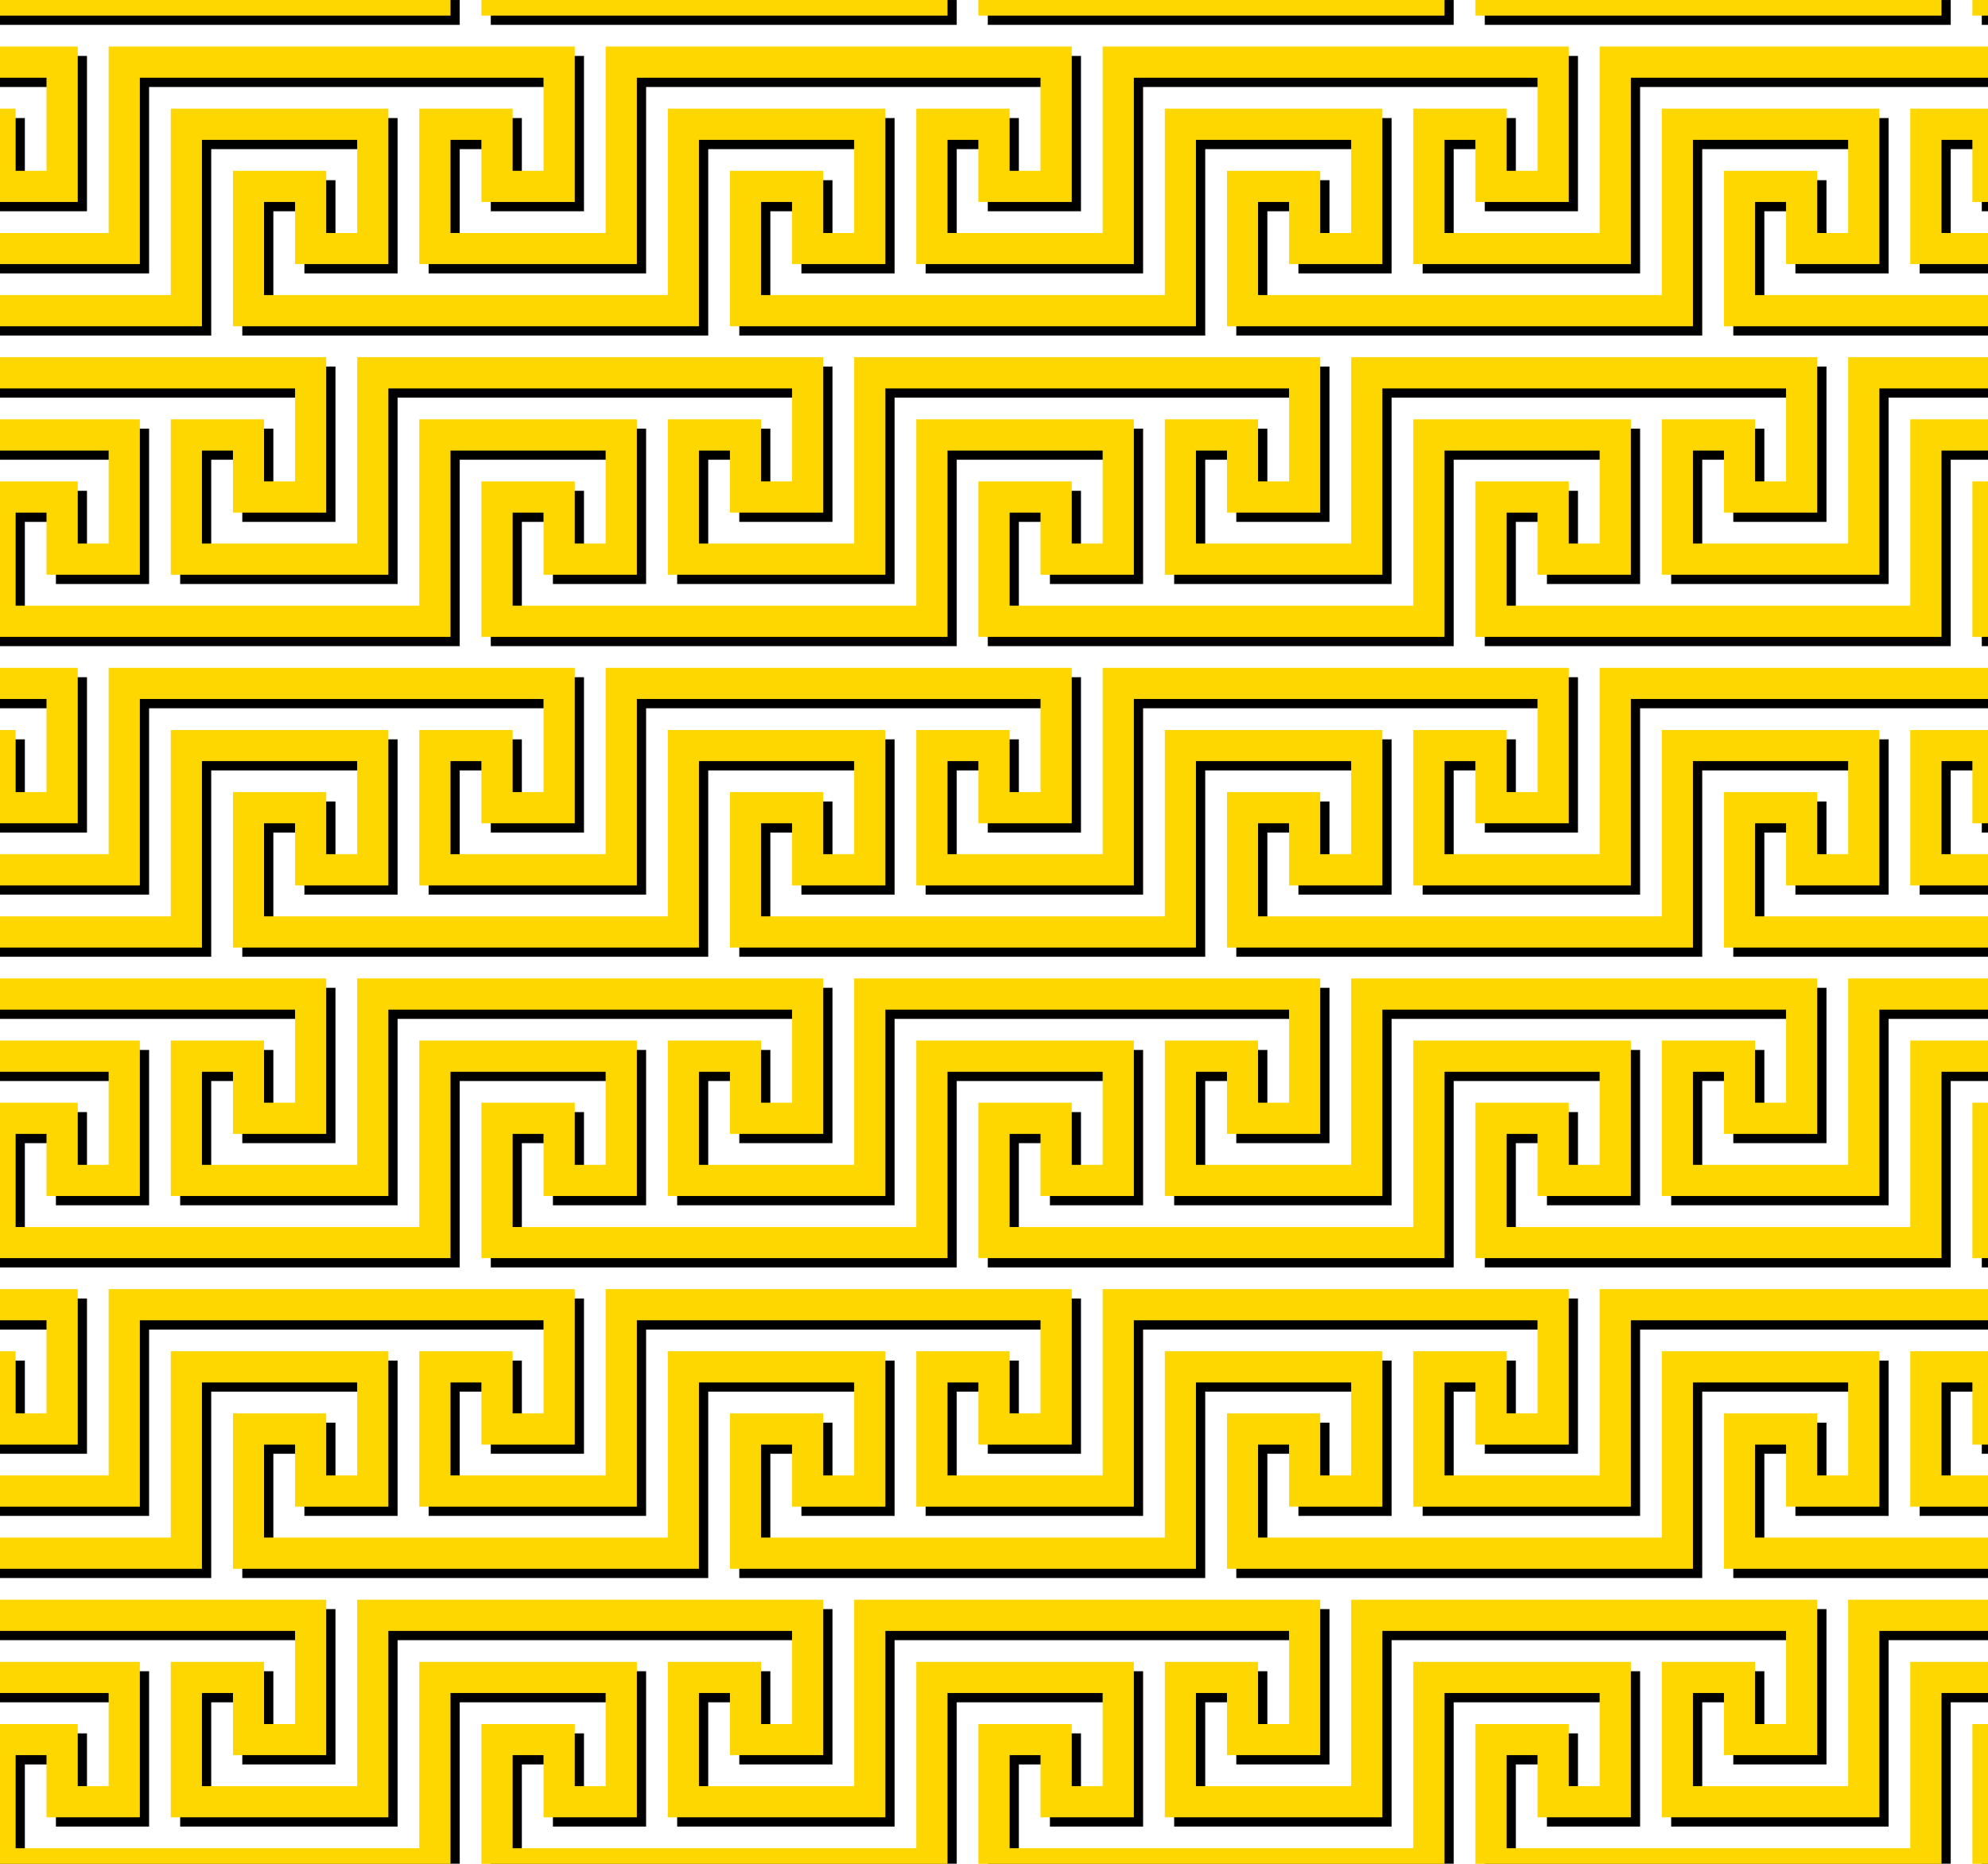
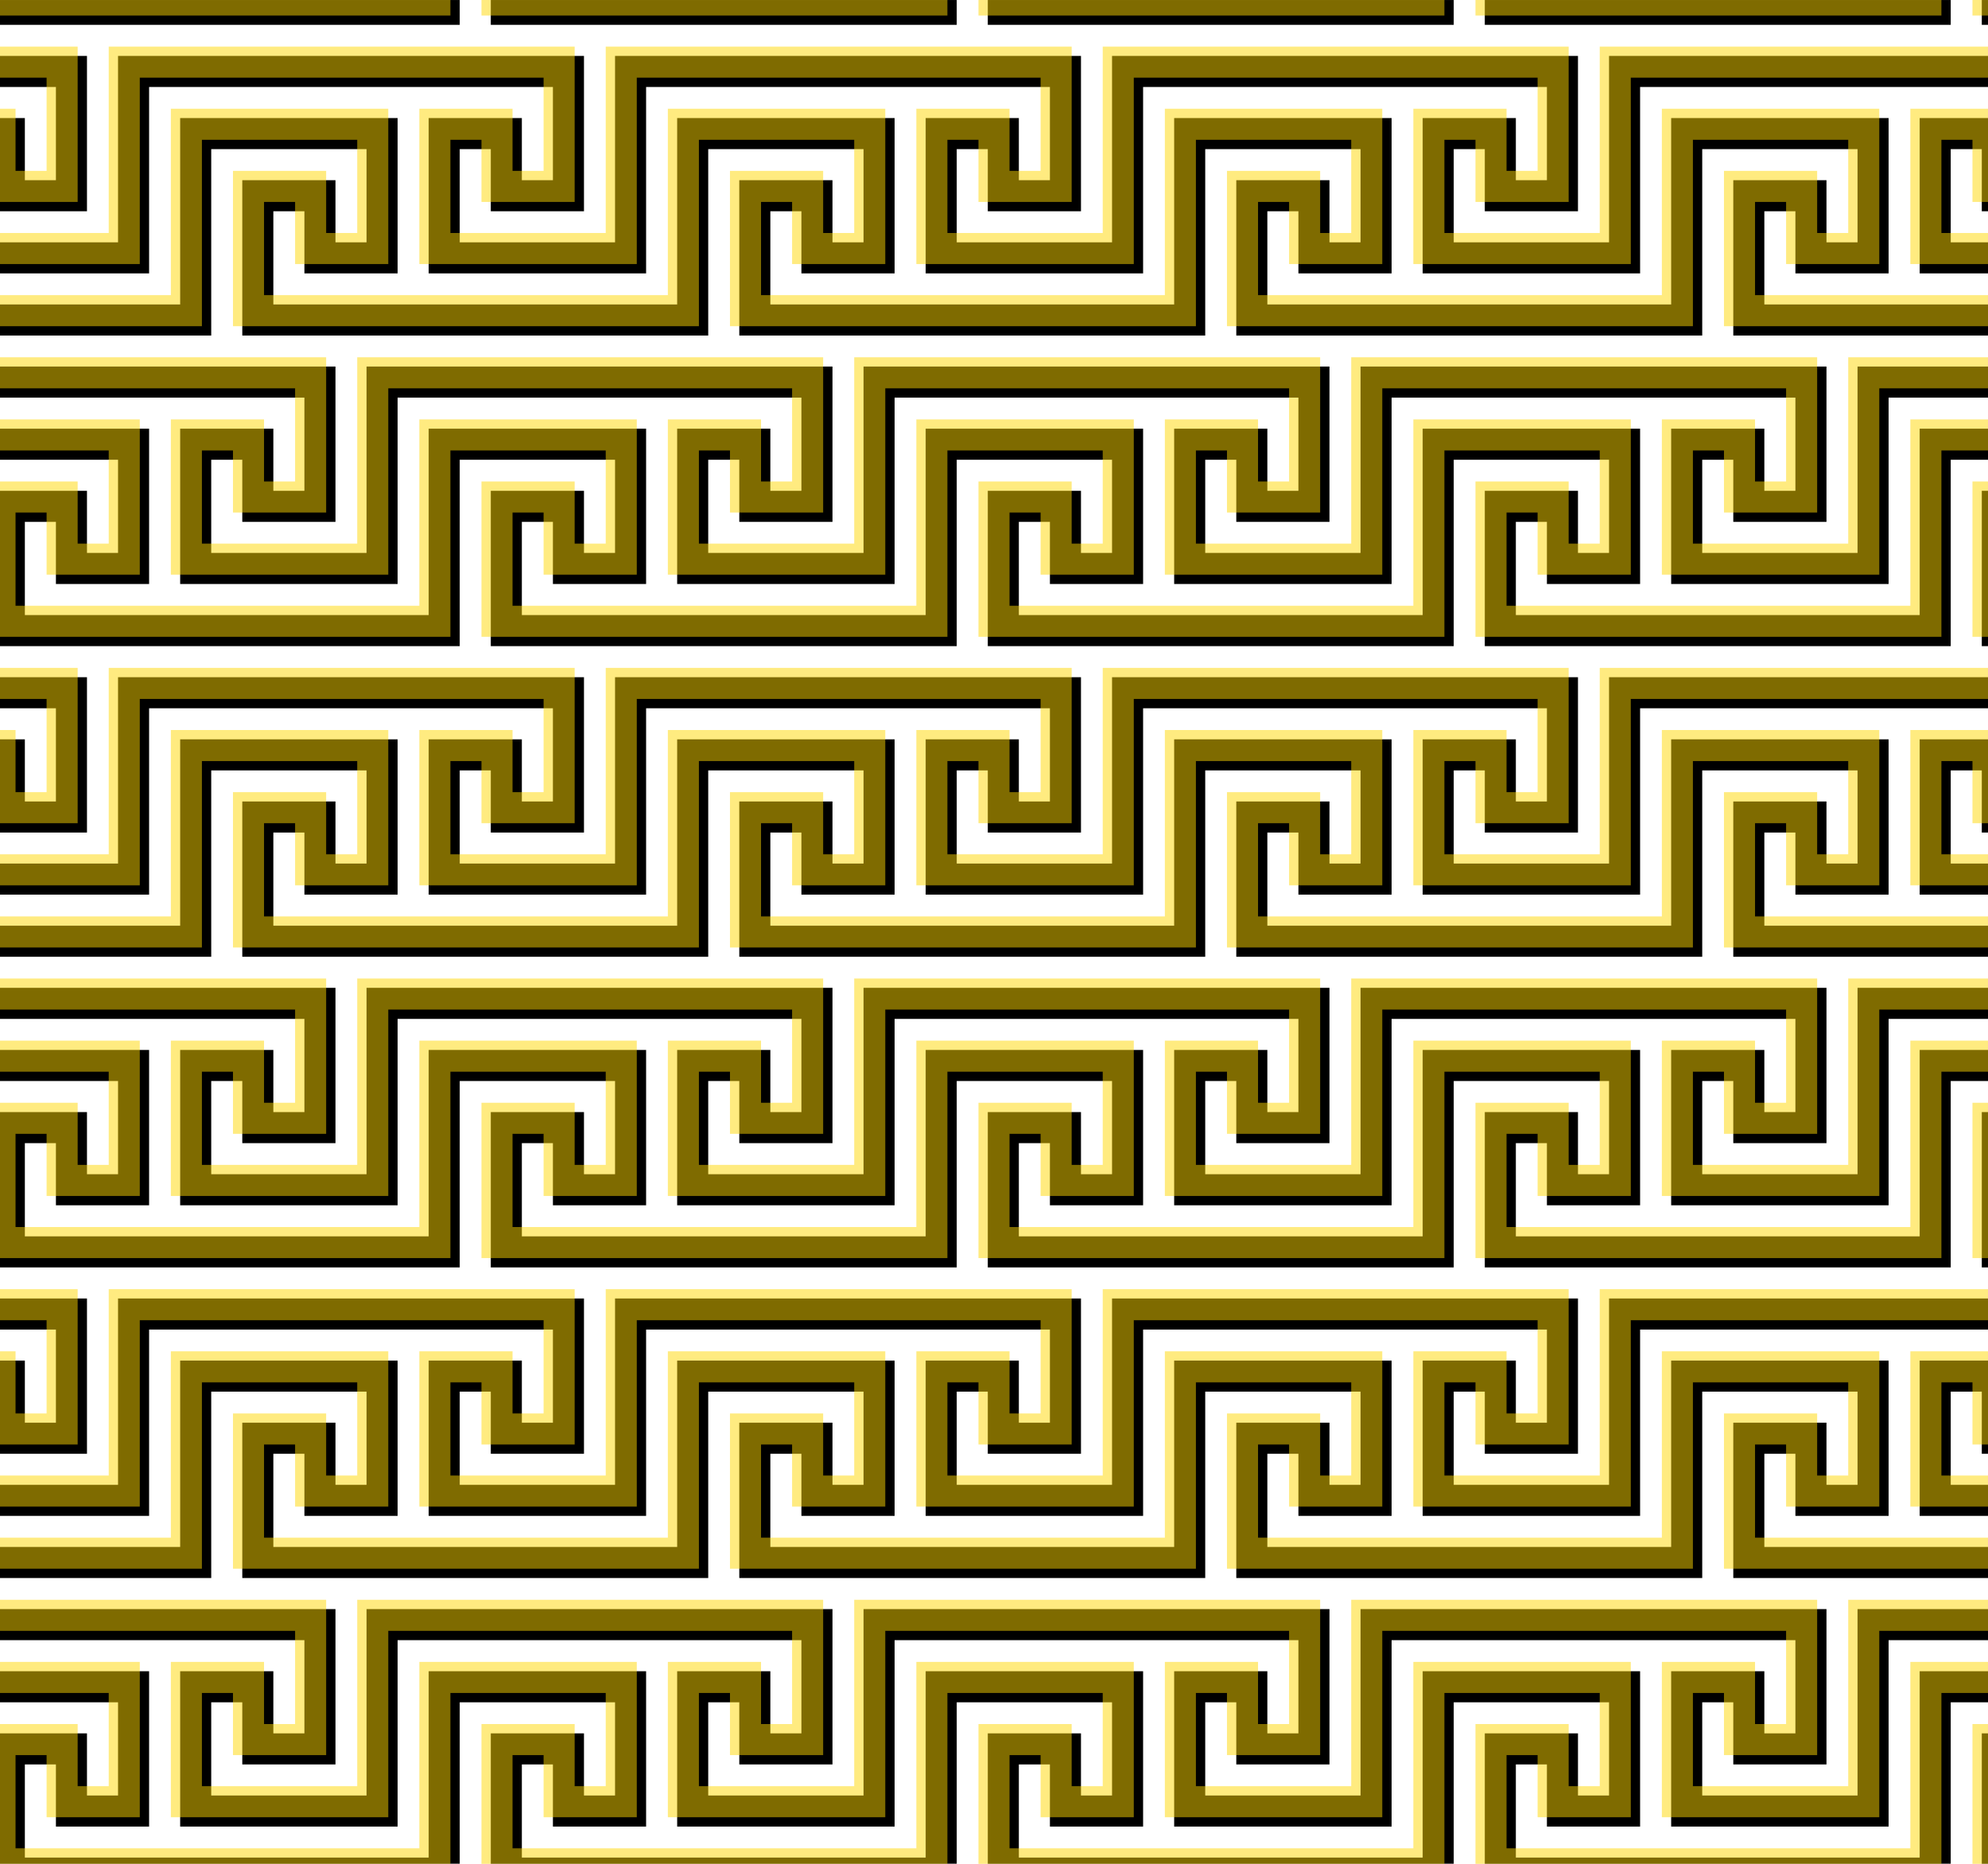
<svg xmlns="http://www.w3.org/2000/svg" width="361.24mm" height="338.67mm" version="1.1" viewBox="0 0 1280 1200">
  <defs>
    <filter id="b" color-interpolation-filters="sRGB">
      <feGaussianBlur in="SourceGraphic" result="result6" stdDeviation="8" />
      <feComposite in="result6" in2="SourceGraphic" operator="xor" result="result10" />
      <feGaussianBlur result="result2" stdDeviation="8" />
      <feComposite in="result10" in2="SourceGraphic" operator="atop" result="result91" />
      <feComposite in="result2" in2="result91" operator="xor" result="result4" />
      <feGaussianBlur in="result4" result="result3" stdDeviation="4" />
      <feSpecularLighting result="result5" specularConstant="1.1" specularExponent="5" surfaceScale="18">
        <feDistantLight azimuth="235" elevation="55" />
      </feSpecularLighting>
      <feComposite in="result3" in2="result5" k1="0.5" k2="0.5" k3="1.1" operator="arithmetic" result="result7" />
      <feComposite in="result7" in2="SourceGraphic" operator="atop" result="result8" />
    </filter>
    <filter id="a" x="-.005" y="-.005" width="1.009" height="1.01" color-interpolation-filters="sRGB">
      <feGaussianBlur stdDeviation="3.54" />
    </filter>
    <clipPath id="c">
      <path d="m-190-1258.8h1280v1200h-1280z" opacity=".493" />
    </clipPath>
  </defs>
  <g transform="translate(190 1258.8)">
    <g clip-path="url(#c)" fill-rule="evenodd">
      <path d="m-73.998-1582.8v120h-130v20h150v-120h100v60h-20v-40h-60v100h300v-120h100v60h-20v-40h-60v100h300v-120h100v60h-20v-40h-60v100h300v-120h100v60h-20v-40h-60v100h300v-120h100v60h-20v-40h-60v100h230v-20h-210v-60h20v40h60v-100h-140v120h-260v-60h20v40h60v-100h-140v120h-260v-60h20v40h60v-100h-140v120h-260v-60h20v40h60v-100h-140v120h-260v-60h20v40h60v-100h-140zm-130 160v20h210v60h-20v-40h-60v100h140v-120h260v60h-20v-40h-60v100h140v-120h260v60h-20v-40h-60v100h140v-120h260v60h-20v-40h-60v100h140v-120h260v60h-20v-40h-60v100h140v-120h130v-20h-150v120h-100v-60h20v40h60v-100h-300v120h-100v-60h20v40h60v-100h-300v120h-100v-60h20v40h60v-100h-300v120h-100v-60h20v40h60v-100h-300v120h-100v-60h20v40h60v-100h-230zm-30 40v120h-130v20h150v-120h100v60h-20v-40h-60v100h300v-120h100v60h-20v-40h-60v100h300v-120h100v60h-20v-40h-60v100h300v-120h100v60h-20v-40h-60v100h300v-120h100v60h-20v-40h-60v100h230v-20h-210v-60h20v40h60v-100h-140v120h-260v-60h20v40h60v-100h-140v120h-260v-60h20v40h60v-100h-140v120h-260v-60h20v40h60v-100h-140v120h-260v-60h20v40h60v-100h-140zm-130 160v20h210v60h-20v-40h-60v100h140v-120h260v60h-20v-40h-60v100h140v-120h260v60h-20v-40h-60v100h140v-120h260v60h-20v-40h-60v100h140v-120h260v60h-20v-40h-60v100h140v-120h130v-20h-150v120h-100v-60h20v40h60v-100h-300v120h-100v-60h20v40h60v-100h-300v120h-100v-60h20v40h60v-100h-300v120h-100v-60h20v40h60v-100h-300v120h-100v-60h20v40h60v-100h-230zm290 40v120h-130v20h150v-120h100v60h-20v-40h-60v100h300v-120h100v60h-20v-40h-60v100h300v-120h100v60h-20v-40h-60v100h300v-120h100v60h-20v-40h-60v100h300v-120h100v60h-20v-40h-60v100h230v-20h-210v-60h20v40h60v-100h-140v120h-260v-60h20v40h60v-100h-140v120h-260v-60h20v40h60v-100h-140v120h-260v-60h20v40h60v-100h-140v120h-260v-60h20v40h60v-100h-140zm-130 160v20h210v60h-20v-40h-60v100h140v-120h260v60h-20v-40h-60v100h140v-120h260v60h-20v-40h-60v100h140v-120h260v60h-20v-40h-60v100h140v-120h260v60h-20v-40h-60v100h140v-120h130v-20h-150v120h-100v-60h20v40h60v-100h-300v120h-100v-60h20v40h60v-100h-300v120h-100v-60h20v40h60v-100h-300v120h-100v-60h20v40h60v-100h-300v120h-100v-60h20v40h60v-100h-230zm-30 40v120h-130v20h150v-120h100v60h-20v-40h-60v100h300v-120h100v60h-20v-40h-60v100h300v-120h100v60h-20v-40h-60v100h300v-120h100v60h-20v-40h-60v100h300v-120h100v60h-20v-40h-60v100h230v-20h-210v-60h20v40h60v-100h-140v120h-260v-60h20v40h60v-100h-140v120h-260v-60h20v40h60v-100h-140v120h-260v-60h20v40h60v-100h-140v120h-260v-60h20v40h60v-100h-140zm-130 160v20h210v60h-20v-40h-60v100h140v-120h260v60h-20v-40h-60v100h140v-120h260v60h-20v-40h-60v100h140v-120h260v60h-20v-40h-60v100h140v-120h260v60h-20v-40h-60v100h140v-120h130v-20h-150v120h-100v-60h20v40h60v-100h-300v120h-100v-60h20v40h60v-100h-300v120h-100v-60h20v40h60v-100h-300v120h-100v-60h20v40h60v-100h-300v120h-100v-60h20v40h60v-100h-230zm290 40v120h-130v20h150v-120h100v60h-20v-40h-60v100h300v-120h100v60h-20v-40h-60v100h300v-120h100v60h-20v-40h-60v100h300v-120h100v60h-20v-40h-60v100h300v-120h100v60h-20v-40h-60v100h230v-20h-210v-60h20v40h60v-100h-140v120h-260v-60h20v40h60v-100h-140v120h-260v-60h20v40h60v-100h-140v120h-260v-60h20v40h60v-100h-140v120h-260v-60h20v40h60v-100h-140zm-130 160v20h210v60h-20v-40h-60v100h140v-120h260v60h-20v-40h-60v100h140v-120h260v60h-20v-40h-60v100h140v-120h260v60h-20v-40h-60v100h140v-120h260v60h-20v-40h-60v100h140v-120h130v-20h-150v120h-100v-60h20v40h60v-100h-300v120h-100v-60h20v40h60v-100h-300v120h-100v-60h20v40h60v-100h-300v120h-100v-60h20v40h60v-100h-300v120h-100v-60h20v40h60v-100h-230zm-30 40v120h-130v20h150v-120h100v60h-20v-40h-60v100h300v-120h100v60h-20v-40h-60v100h300v-120h100v60h-20v-40h-60v100h300v-120h100v60h-20v-40h-60v100h300v-120h100v60h-20v-40h-60v100h230v-20h-210v-60h20v40h60v-100h-140v120h-260v-60h20v40h60v-100h-140v120h-260v-60h20v40h60v-100h-140v120h-260v-60h20v40h60v-100h-140v120h-260v-60h20v40h60v-100h-140zm-130 160v20h210v60h-20v-40h-60v100h140v-120h260v60h-20v-40h-60v100h140v-120h260v60h-20v-40h-60v100h140v-120h260v60h-20v-40h-60v100h140v-120h260v60h-20v-40h-60v100h140v-120h130v-20h-150v120h-100v-60h20v40h60v-100h-300v120h-100v-60h20v40h60v-100h-300v120h-100v-60h20v40h60v-100h-300v120h-100v-60h20v40h60v-100h-300v120h-100v-60h20v40h60v-100h-230zm290 40v120h-130v20h150v-120h100v60h-20v-40h-60v100h300v-120h100v60h-20v-40h-60v100h300v-120h100v60h-20v-40h-60v100h300v-120h100v60h-20v-40h-60v100h300v-120h100v60h-20v-40h-60v100h230v-20h-210v-60h20v40h60v-100h-140v120h-260v-60h20v40h60v-100h-140v120h-260v-60h20v40h60v-100h-140v120h-260v-60h20v40h60v-100h-140v120h-260v-60h20v40h60v-100h-140zm-130 160v20h210v60h-20v-40h-60v100h140v-120h260v60h-20v-40h-60v100h140v-120h260v60h-20v-40h-60v100h140v-120h260v60h-20v-40h-60v100h140v-120h260v60h-20v-40h-60v100h140v-120h130v-20h-150v120h-100v-60h20v40h60v-100h-300v120h-100v-60h20v40h60v-100h-300v120h-100v-60h20v40h60v-100h-300v120h-100v-60h20v40h60v-100h-300v120h-100v-60h20v40h60v-100h-230zm-30 40v120h-130v20h150v-120h100v60h-20v-40h-60v100h300v-120h100v60h-20v-40h-60v100h300v-120h100v60h-20v-40h-60v100h300v-120h100v60h-20v-40h-60v100h300v-120h100v60h-20v-40h-60v100h230v-20h-210v-60h20v40h60v-100h-140v120h-260v-60h20v40h60v-100h-140v120h-260v-60h20v40h60v-100h-140v120h-260v-60h20v40h60v-100h-140v120h-260v-60h20v40h60v-100h-140zm-130 160v20h210v60h-20v-40h-60v100h140v-120h260v60h-20v-40h-60v100h140v-120h260v60h-20v-40h-60v100h140v-120h260v60h-20v-40h-60v100h140v-120h260v60h-20v-40h-60v100h140v-120h130v-20h-150v120h-100v-60h20v40h60v-100h-300v120h-100v-60h20v40h60v-100h-300v120h-100v-60h20v40h60v-100h-300v120h-100v-60h20v40h60v-100h-300v120h-100v-60h20v40h60v-100h-230z" filter="url(#a)" />
-       <path d="m-79.998-1588.8v120h-130v20h150v-120h100v60h-20v-40h-60v100h300v-120h100v60h-20v-40h-60v100h300v-120h100v60h-20v-40h-60v100h300v-120h100v60h-20v-40h-60v100h300v-120h100v60h-20v-40h-60v100h230v-20h-210v-60h20v40h60v-100h-140v120h-260v-60h20v40h60v-100h-140v120h-260v-60h20v40h60v-100h-140v120h-260v-60h20v40h60v-100h-140v120h-260v-60h20v40h60v-100h-140zm-130 160v20h210v60h-20v-40h-60v100h140v-120h260v60h-20v-40h-60v100h140v-120h260v60h-20v-40h-60v100h140v-120h260v60h-20v-40h-60v100h140v-120h260v60h-20v-40h-60v100h140v-120h130v-20h-150v120h-100v-60h20v40h60v-100h-300v120h-100v-60h20v40h60v-100h-300v120h-100v-60h20v40h60v-100h-300v120h-100v-60h20v40h60v-100h-300v120h-100v-60h20v40h60v-100h-230zm-30 40v120h-130v20h150v-120h100v60h-20v-40h-60v100h300v-120h100v60h-20v-40h-60v100h300v-120h100v60h-20v-40h-60v100h300v-120h100v60h-20v-40h-60v100h300v-120h100v60h-20v-40h-60v100h230v-20h-210v-60h20v40h60v-100h-140v120h-260v-60h20v40h60v-100h-140v120h-260v-60h20v40h60v-100h-140v120h-260v-60h20v40h60v-100h-140v120h-260v-60h20v40h60v-100h-140zm-130 160v20h210v60h-20v-40h-60v100h140v-120h260v60h-20v-40h-60v100h140v-120h260v60h-20v-40h-60v100h140v-120h260v60h-20v-40h-60v100h140v-120h260v60h-20v-40h-60v100h140v-120h130v-20h-150v120h-100v-60h20v40h60v-100h-300v120h-100v-60h20v40h60v-100h-300v120h-100v-60h20v40h60v-100h-300v120h-100v-60h20v40h60v-100h-300v120h-100v-60h20v40h60v-100h-230zm290 40v120h-130v20h150v-120h100v60h-20v-40h-60v100h300v-120h100v60h-20v-40h-60v100h300v-120h100v60h-20v-40h-60v100h300v-120h100v60h-20v-40h-60v100h300v-120h100v60h-20v-40h-60v100h230v-20h-210v-60h20v40h60v-100h-140v120h-260v-60h20v40h60v-100h-140v120h-260v-60h20v40h60v-100h-140v120h-260v-60h20v40h60v-100h-140v120h-260v-60h20v40h60v-100h-140zm-130 160v20h210v60h-20v-40h-60v100h140v-120h260v60h-20v-40h-60v100h140v-120h260v60h-20v-40h-60v100h140v-120h260v60h-20v-40h-60v100h140v-120h260v60h-20v-40h-60v100h140v-120h130v-20h-150v120h-100v-60h20v40h60v-100h-300v120h-100v-60h20v40h60v-100h-300v120h-100v-60h20v40h60v-100h-300v120h-100v-60h20v40h60v-100h-300v120h-100v-60h20v40h60v-100h-230zm-30 40v120h-130v20h150v-120h100v60h-20v-40h-60v100h300v-120h100v60h-20v-40h-60v100h300v-120h100v60h-20v-40h-60v100h300v-120h100v60h-20v-40h-60v100h300v-120h100v60h-20v-40h-60v100h230v-20h-210v-60h20v40h60v-100h-140v120h-260v-60h20v40h60v-100h-140v120h-260v-60h20v40h60v-100h-140v120h-260v-60h20v40h60v-100h-140v120h-260v-60h20v40h60v-100h-140zm-130 160v20h210v60h-20v-40h-60v100h140v-120h260v60h-20v-40h-60v100h140v-120h260v60h-20v-40h-60v100h140v-120h260v60h-20v-40h-60v100h140v-120h260v60h-20v-40h-60v100h140v-120h130v-20h-150v120h-100v-60h20v40h60v-100h-300v120h-100v-60h20v40h60v-100h-300v120h-100v-60h20v40h60v-100h-300v120h-100v-60h20v40h60v-100h-300v120h-100v-60h20v40h60v-100h-230zm290 40v120h-130v20h150v-120h100v60h-20v-40h-60v100h300v-120h100v60h-20v-40h-60v100h300v-120h100v60h-20v-40h-60v100h300v-120h100v60h-20v-40h-60v100h300v-120h100v60h-20v-40h-60v100h230v-20h-210v-60h20v40h60v-100h-140v120h-260v-60h20v40h60v-100h-140v120h-260v-60h20v40h60v-100h-140v120h-260v-60h20v40h60v-100h-140v120h-260v-60h20v40h60v-100h-140zm-130 160v20h210v60h-20v-40h-60v100h140v-120h260v60h-20v-40h-60v100h140v-120h260v60h-20v-40h-60v100h140v-120h260v60h-20v-40h-60v100h140v-120h260v60h-20v-40h-60v100h140v-120h130v-20h-150v120h-100v-60h20v40h60v-100h-300v120h-100v-60h20v40h60v-100h-300v120h-100v-60h20v40h60v-100h-300v120h-100v-60h20v40h60v-100h-300v120h-100v-60h20v40h60v-100h-230zm-30 40v120h-130v20h150v-120h100v60h-20v-40h-60v100h300v-120h100v60h-20v-40h-60v100h300v-120h100v60h-20v-40h-60v100h300v-120h100v60h-20v-40h-60v100h300v-120h100v60h-20v-40h-60v100h230v-20h-210v-60h20v40h60v-100h-140v120h-260v-60h20v40h60v-100h-140v120h-260v-60h20v40h60v-100h-140v120h-260v-60h20v40h60v-100h-140v120h-260v-60h20v40h60v-100h-140zm-130 160v20h210v60h-20v-40h-60v100h140v-120h260v60h-20v-40h-60v100h140v-120h260v60h-20v-40h-60v100h140v-120h260v60h-20v-40h-60v100h140v-120h260v60h-20v-40h-60v100h140v-120h130v-20h-150v120h-100v-60h20v40h60v-100h-300v120h-100v-60h20v40h60v-100h-300v120h-100v-60h20v40h60v-100h-300v120h-100v-60h20v40h60v-100h-300v120h-100v-60h20v40h60v-100h-230zm290 40v120h-130v20h150v-120h100v60h-20v-40h-60v100h300v-120h100v60h-20v-40h-60v100h300v-120h100v60h-20v-40h-60v100h300v-120h100v60h-20v-40h-60v100h300v-120h100v60h-20v-40h-60v100h230v-20h-210v-60h20v40h60v-100h-140v120h-260v-60h20v40h60v-100h-140v120h-260v-60h20v40h60v-100h-140v120h-260v-60h20v40h60v-100h-140v120h-260v-60h20v40h60v-100h-140zm-130 160v20h210v60h-20v-40h-60v100h140v-120h260v60h-20v-40h-60v100h140v-120h260v60h-20v-40h-60v100h140v-120h260v60h-20v-40h-60v100h140v-120h260v60h-20v-40h-60v100h140v-120h130v-20h-150v120h-100v-60h20v40h60v-100h-300v120h-100v-60h20v40h60v-100h-300v120h-100v-60h20v40h60v-100h-300v120h-100v-60h20v40h60v-100h-300v120h-100v-60h20v40h60v-100h-230zm-30 40v120h-130v20h150v-120h100v60h-20v-40h-60v100h300v-120h100v60h-20v-40h-60v100h300v-120h100v60h-20v-40h-60v100h300v-120h100v60h-20v-40h-60v100h300v-120h100v60h-20v-40h-60v100h230v-20h-210v-60h20v40h60v-100h-140v120h-260v-60h20v40h60v-100h-140v120h-260v-60h20v40h60v-100h-140v120h-260v-60h20v40h60v-100h-140v120h-260v-60h20v40h60v-100h-140zm-130 160v20h210v60h-20v-40h-60v100h140v-120h260v60h-20v-40h-60v100h140v-120h260v60h-20v-40h-60v100h140v-120h260v60h-20v-40h-60v100h140v-120h260v60h-20v-40h-60v100h140v-120h130v-20h-150v120h-100v-60h20v40h60v-100h-300v120h-100v-60h20v40h60v-100h-300v120h-100v-60h20v40h60v-100h-300v120h-100v-60h20v40h60v-100h-300v120h-100v-60h20v40h60v-100h-230z" fill="#ffd800" filter="url(#b)" />
      <path d="m-79.998-1588.8v120h-130v20h150v-120h100v60h-20v-40h-60v100h300v-120h100v60h-20v-40h-60v100h300v-120h100v60h-20v-40h-60v100h300v-120h100v60h-20v-40h-60v100h300v-120h100v60h-20v-40h-60v100h230v-20h-210v-60h20v40h60v-100h-140v120h-260v-60h20v40h60v-100h-140v120h-260v-60h20v40h60v-100h-140v120h-260v-60h20v40h60v-100h-140v120h-260v-60h20v40h60v-100h-140zm-130 160v20h210v60h-20v-40h-60v100h140v-120h260v60h-20v-40h-60v100h140v-120h260v60h-20v-40h-60v100h140v-120h260v60h-20v-40h-60v100h140v-120h260v60h-20v-40h-60v100h140v-120h130v-20h-150v120h-100v-60h20v40h60v-100h-300v120h-100v-60h20v40h60v-100h-300v120h-100v-60h20v40h60v-100h-300v120h-100v-60h20v40h60v-100h-300v120h-100v-60h20v40h60v-100h-230zm-30 40v120h-130v20h150v-120h100v60h-20v-40h-60v100h300v-120h100v60h-20v-40h-60v100h300v-120h100v60h-20v-40h-60v100h300v-120h100v60h-20v-40h-60v100h300v-120h100v60h-20v-40h-60v100h230v-20h-210v-60h20v40h60v-100h-140v120h-260v-60h20v40h60v-100h-140v120h-260v-60h20v40h60v-100h-140v120h-260v-60h20v40h60v-100h-140v120h-260v-60h20v40h60v-100h-140zm-130 160v20h210v60h-20v-40h-60v100h140v-120h260v60h-20v-40h-60v100h140v-120h260v60h-20v-40h-60v100h140v-120h260v60h-20v-40h-60v100h140v-120h260v60h-20v-40h-60v100h140v-120h130v-20h-150v120h-100v-60h20v40h60v-100h-300v120h-100v-60h20v40h60v-100h-300v120h-100v-60h20v40h60v-100h-300v120h-100v-60h20v40h60v-100h-300v120h-100v-60h20v40h60v-100h-230zm290 40v120h-130v20h150v-120h100v60h-20v-40h-60v100h300v-120h100v60h-20v-40h-60v100h300v-120h100v60h-20v-40h-60v100h300v-120h100v60h-20v-40h-60v100h300v-120h100v60h-20v-40h-60v100h230v-20h-210v-60h20v40h60v-100h-140v120h-260v-60h20v40h60v-100h-140v120h-260v-60h20v40h60v-100h-140v120h-260v-60h20v40h60v-100h-140v120h-260v-60h20v40h60v-100h-140zm-130 160v20h210v60h-20v-40h-60v100h140v-120h260v60h-20v-40h-60v100h140v-120h260v60h-20v-40h-60v100h140v-120h260v60h-20v-40h-60v100h140v-120h260v60h-20v-40h-60v100h140v-120h130v-20h-150v120h-100v-60h20v40h60v-100h-300v120h-100v-60h20v40h60v-100h-300v120h-100v-60h20v40h60v-100h-300v120h-100v-60h20v40h60v-100h-300v120h-100v-60h20v40h60v-100h-230zm-30 40v120h-130v20h150v-120h100v60h-20v-40h-60v100h300v-120h100v60h-20v-40h-60v100h300v-120h100v60h-20v-40h-60v100h300v-120h100v60h-20v-40h-60v100h300v-120h100v60h-20v-40h-60v100h230v-20h-210v-60h20v40h60v-100h-140v120h-260v-60h20v40h60v-100h-140v120h-260v-60h20v40h60v-100h-140v120h-260v-60h20v40h60v-100h-140v120h-260v-60h20v40h60v-100h-140zm-130 160v20h210v60h-20v-40h-60v100h140v-120h260v60h-20v-40h-60v100h140v-120h260v60h-20v-40h-60v100h140v-120h260v60h-20v-40h-60v100h140v-120h260v60h-20v-40h-60v100h140v-120h130v-20h-150v120h-100v-60h20v40h60v-100h-300v120h-100v-60h20v40h60v-100h-300v120h-100v-60h20v40h60v-100h-300v120h-100v-60h20v40h60v-100h-300v120h-100v-60h20v40h60v-100h-230zm290 40v120h-130v20h150v-120h100v60h-20v-40h-60v100h300v-120h100v60h-20v-40h-60v100h300v-120h100v60h-20v-40h-60v100h300v-120h100v60h-20v-40h-60v100h300v-120h100v60h-20v-40h-60v100h230v-20h-210v-60h20v40h60v-100h-140v120h-260v-60h20v40h60v-100h-140v120h-260v-60h20v40h60v-100h-140v120h-260v-60h20v40h60v-100h-140v120h-260v-60h20v40h60v-100h-140zm-130 160v20h210v60h-20v-40h-60v100h140v-120h260v60h-20v-40h-60v100h140v-120h260v60h-20v-40h-60v100h140v-120h260v60h-20v-40h-60v100h140v-120h260v60h-20v-40h-60v100h140v-120h130v-20h-150v120h-100v-60h20v40h60v-100h-300v120h-100v-60h20v40h60v-100h-300v120h-100v-60h20v40h60v-100h-300v120h-100v-60h20v40h60v-100h-300v120h-100v-60h20v40h60v-100h-230zm-30 40v120h-130v20h150v-120h100v60h-20v-40h-60v100h300v-120h100v60h-20v-40h-60v100h300v-120h100v60h-20v-40h-60v100h300v-120h100v60h-20v-40h-60v100h300v-120h100v60h-20v-40h-60v100h230v-20h-210v-60h20v40h60v-100h-140v120h-260v-60h20v40h60v-100h-140v120h-260v-60h20v40h60v-100h-140v120h-260v-60h20v40h60v-100h-140v120h-260v-60h20v40h60v-100h-140zm-130 160v20h210v60h-20v-40h-60v100h140v-120h260v60h-20v-40h-60v100h140v-120h260v60h-20v-40h-60v100h140v-120h260v60h-20v-40h-60v100h140v-120h260v60h-20v-40h-60v100h140v-120h130v-20h-150v120h-100v-60h20v40h60v-100h-300v120h-100v-60h20v40h60v-100h-300v120h-100v-60h20v40h60v-100h-300v120h-100v-60h20v40h60v-100h-300v120h-100v-60h20v40h60v-100h-230zm290 40v120h-130v20h150v-120h100v60h-20v-40h-60v100h300v-120h100v60h-20v-40h-60v100h300v-120h100v60h-20v-40h-60v100h300v-120h100v60h-20v-40h-60v100h300v-120h100v60h-20v-40h-60v100h230v-20h-210v-60h20v40h60v-100h-140v120h-260v-60h20v40h60v-100h-140v120h-260v-60h20v40h60v-100h-140v120h-260v-60h20v40h60v-100h-140v120h-260v-60h20v40h60v-100h-140zm-130 160v20h210v60h-20v-40h-60v100h140v-120h260v60h-20v-40h-60v100h140v-120h260v60h-20v-40h-60v100h140v-120h260v60h-20v-40h-60v100h140v-120h260v60h-20v-40h-60v100h140v-120h130v-20h-150v120h-100v-60h20v40h60v-100h-300v120h-100v-60h20v40h60v-100h-300v120h-100v-60h20v40h60v-100h-300v120h-100v-60h20v40h60v-100h-300v120h-100v-60h20v40h60v-100h-230zm-30 40v120h-130v20h150v-120h100v60h-20v-40h-60v100h300v-120h100v60h-20v-40h-60v100h300v-120h100v60h-20v-40h-60v100h300v-120h100v60h-20v-40h-60v100h300v-120h100v60h-20v-40h-60v100h230v-20h-210v-60h20v40h60v-100h-140v120h-260v-60h20v40h60v-100h-140v120h-260v-60h20v40h60v-100h-140v120h-260v-60h20v40h60v-100h-140v120h-260v-60h20v40h60v-100h-140zm-130 160v20h210v60h-20v-40h-60v100h140v-120h260v60h-20v-40h-60v100h140v-120h260v60h-20v-40h-60v100h140v-120h260v60h-20v-40h-60v100h140v-120h260v60h-20v-40h-60v100h140v-120h130v-20h-150v120h-100v-60h20v40h60v-100h-300v120h-100v-60h20v40h60v-100h-300v120h-100v-60h20v40h60v-100h-300v120h-100v-60h20v40h60v-100h-300v120h-100v-60h20v40h60v-100h-230z" fill="#ffd800" opacity=".497" />
    </g>
  </g>
</svg>